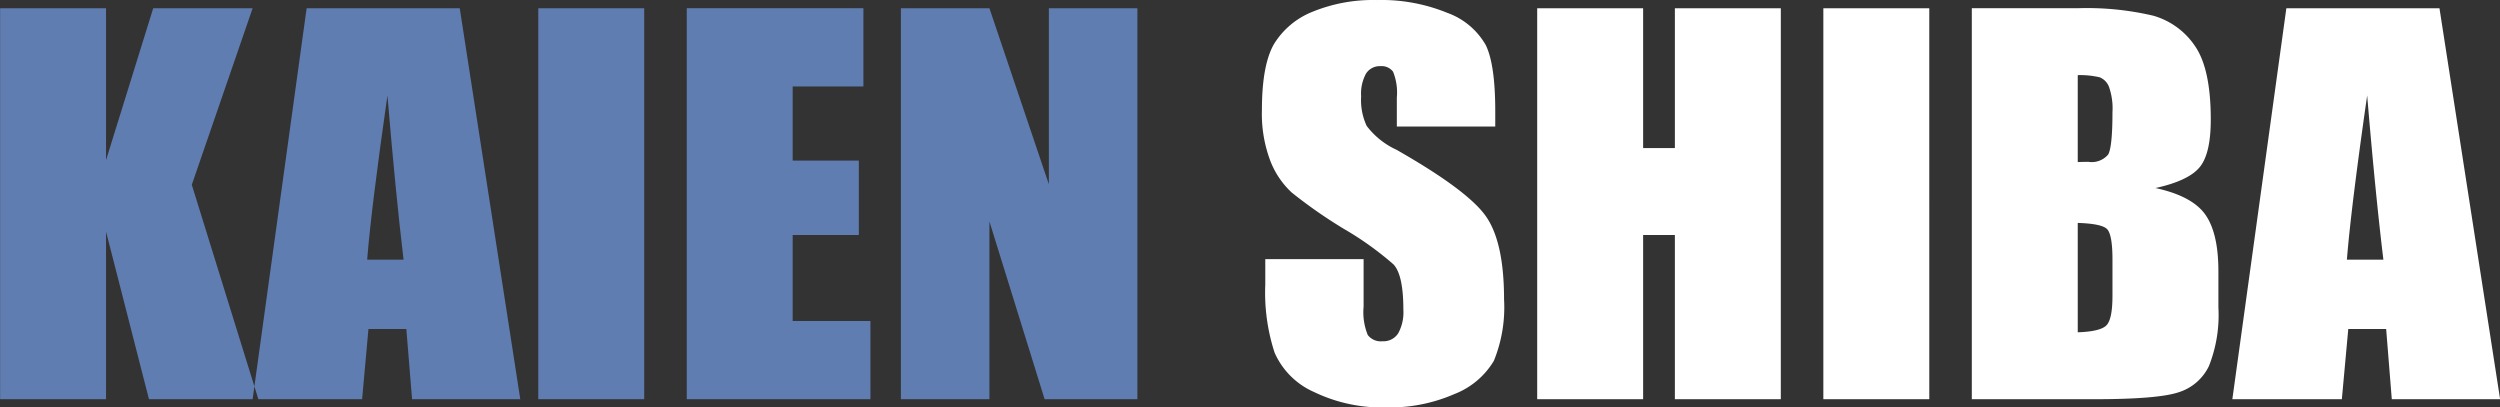
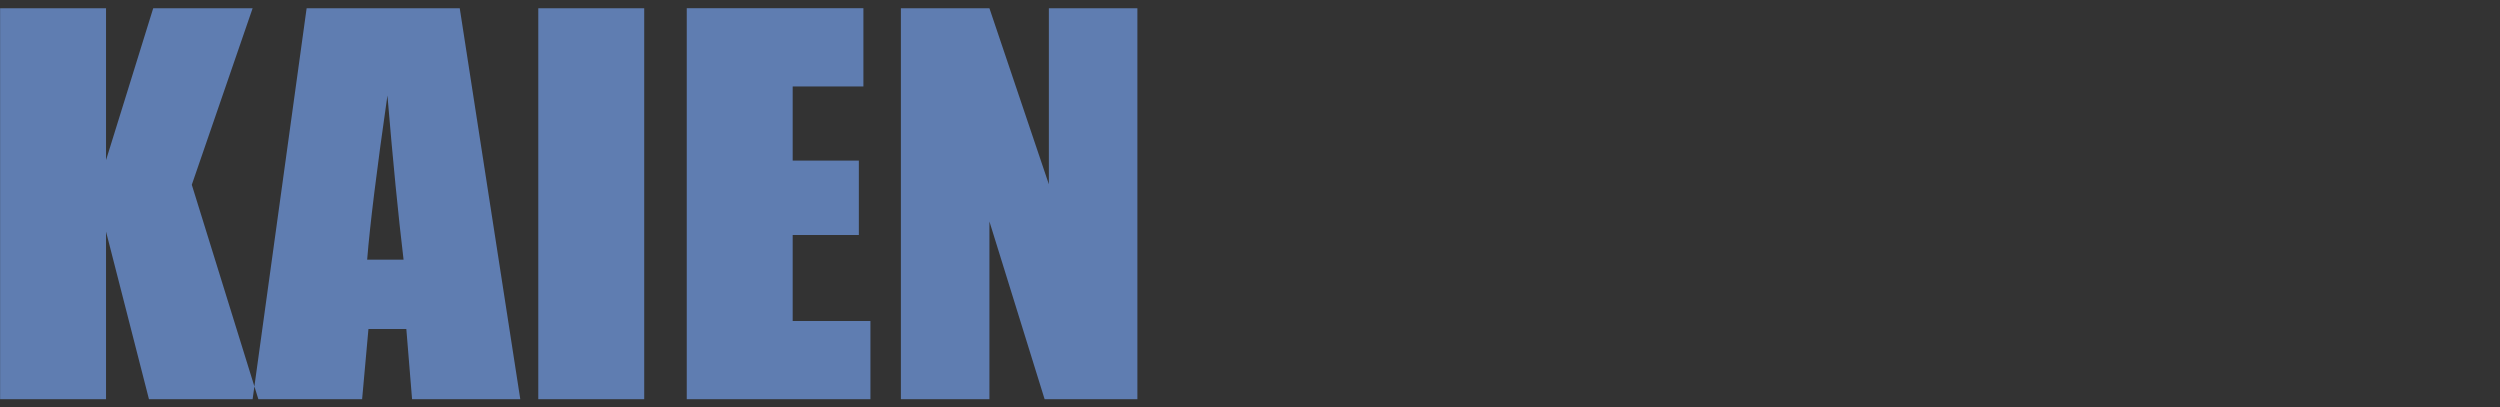
<svg xmlns="http://www.w3.org/2000/svg" id="kaien-shiba_img_name_en.svg" data-name="kaien-shiba/img_name_en.svg" width="252.75" height="41.188" viewBox="0 0 252.75 41.188">
  <rect x="0" y="0" width="252.75" height="41.188" fill="#333333" stroke="none" />
  <defs>
    <style>
      .cls-1 {
        fill: #5f7db1;
      }

      .cls-1, .cls-2 {
        fill-rule: evenodd;
      }

      .cls-2 {
        fill: #fff;
      }
    </style>
  </defs>
  <path id="KAIEN_SHIBA" data-name="KAIEN SHIBA" class="cls-1" d="M3096.93,831.646L3092.16,847V831.646h-10.71v39.526h10.71V854.229l4.34,16.943h11.06l-6.73-21.68,6.15-17.846h-10.05Zm15.51,0-5.46,39.526h11.07l0.64-7.1h3.83l0.58,7.1h10.94l-6.12-39.526h-15.48Zm6.12,25.415q0.42-5.249,2.05-16.6,0.825,9.886,1.63,16.6h-3.68Zm17.3-25.415v39.526h10.71V831.646h-10.71Zm15.01,39.526h18.57v-7.91h-7.86v-8.691h6.69v-7.52h-6.69v-7.5h7.15v-7.91h-17.86v39.526Zm36.61-39.526v17.8l-6.01-17.8h-8.95v39.526h8.95V853.2l5.58,17.969h9.38V831.646h-8.95Z" transform="translate(-3081.44 -830.812)" />
-   <path id="KAIEN_SHIBA-2" data-name="KAIEN SHIBA" class="cls-2" d="M3232.61,842.046q0-4.712-.96-6.677a7.314,7.314,0,0,0-3.89-3.259,17.589,17.589,0,0,0-7.11-1.294,16.161,16.161,0,0,0-6.51,1.184,8.054,8.054,0,0,0-3.91,3.284c-0.8,1.4-1.21,3.613-1.21,6.64a13.412,13.412,0,0,0,.86,5.176,8.566,8.566,0,0,0,2.15,3.174,48.858,48.858,0,0,0,5.29,3.686,31.755,31.755,0,0,1,5.01,3.589q0.99,1.074.99,4.565a4.423,4.423,0,0,1-.52,2.393,1.769,1.769,0,0,1-1.59.806,1.657,1.657,0,0,1-1.49-.635,6.1,6.1,0,0,1-.42-2.856v-4.81h-9.94V859.6a19.581,19.581,0,0,0,.94,6.86,7.761,7.761,0,0,0,3.98,3.98,15.873,15.873,0,0,0,7.34,1.562,16.323,16.323,0,0,0,6.87-1.355,8.006,8.006,0,0,0,3.98-3.357,14.343,14.343,0,0,0,1.03-6.225q0-5.811-1.86-8.423t-9.01-6.686a7.942,7.942,0,0,1-3.02-2.416,6.185,6.185,0,0,1-.56-2.981,4.258,4.258,0,0,1,.49-2.3,1.642,1.642,0,0,1,1.47-.758,1.431,1.431,0,0,1,1.27.562,5.6,5.6,0,0,1,.38,2.612v2.929h9.95v-1.562Zm18.16-10.4v14.136h-3.21V831.646h-10.71v39.526h10.71v-16.6h3.21v16.6h10.71V831.646h-10.71Zm15.01,0v39.526h10.71V831.646h-10.71Zm15.01,39.526h12.39q6.45,0,8.54-.708a5.064,5.064,0,0,0,3.04-2.638,13.95,13.95,0,0,0,.96-5.936v-3.665q0-3.858-1.33-5.728t-5.03-2.675q3.33-.732,4.46-2.1c0.76-.911,1.13-2.521,1.13-4.831q0-5.124-1.6-7.429a7.582,7.582,0,0,0-4.21-3.062,29.311,29.311,0,0,0-7.67-.756h-10.68v39.526Zm12.93-32.544a1.687,1.687,0,0,1,.93.94,6.571,6.571,0,0,1,.36,2.6c0,2.344-.15,3.764-0.43,4.26a2.169,2.169,0,0,1-2.01.745c-0.26,0-.61.008-1.07,0.024v-8.789A8.573,8.573,0,0,1,3293.72,838.628Zm0.73,15.332c0.37,0.358.56,1.384,0.56,3.076v3.687q0,2.393-.63,3t-2.88.684V853.35C3293.09,853.4,3294.08,853.6,3294.45,853.96Zm18.14-22.314-5.46,39.526h11.07l0.65-7.1h3.83l0.57,7.1h10.95l-6.13-39.526h-15.48Zm6.12,25.415q0.42-5.249,2.05-16.6,0.825,9.886,1.64,16.6h-3.69Z" transform="translate(-3081.44 -830.812)" />
</svg>